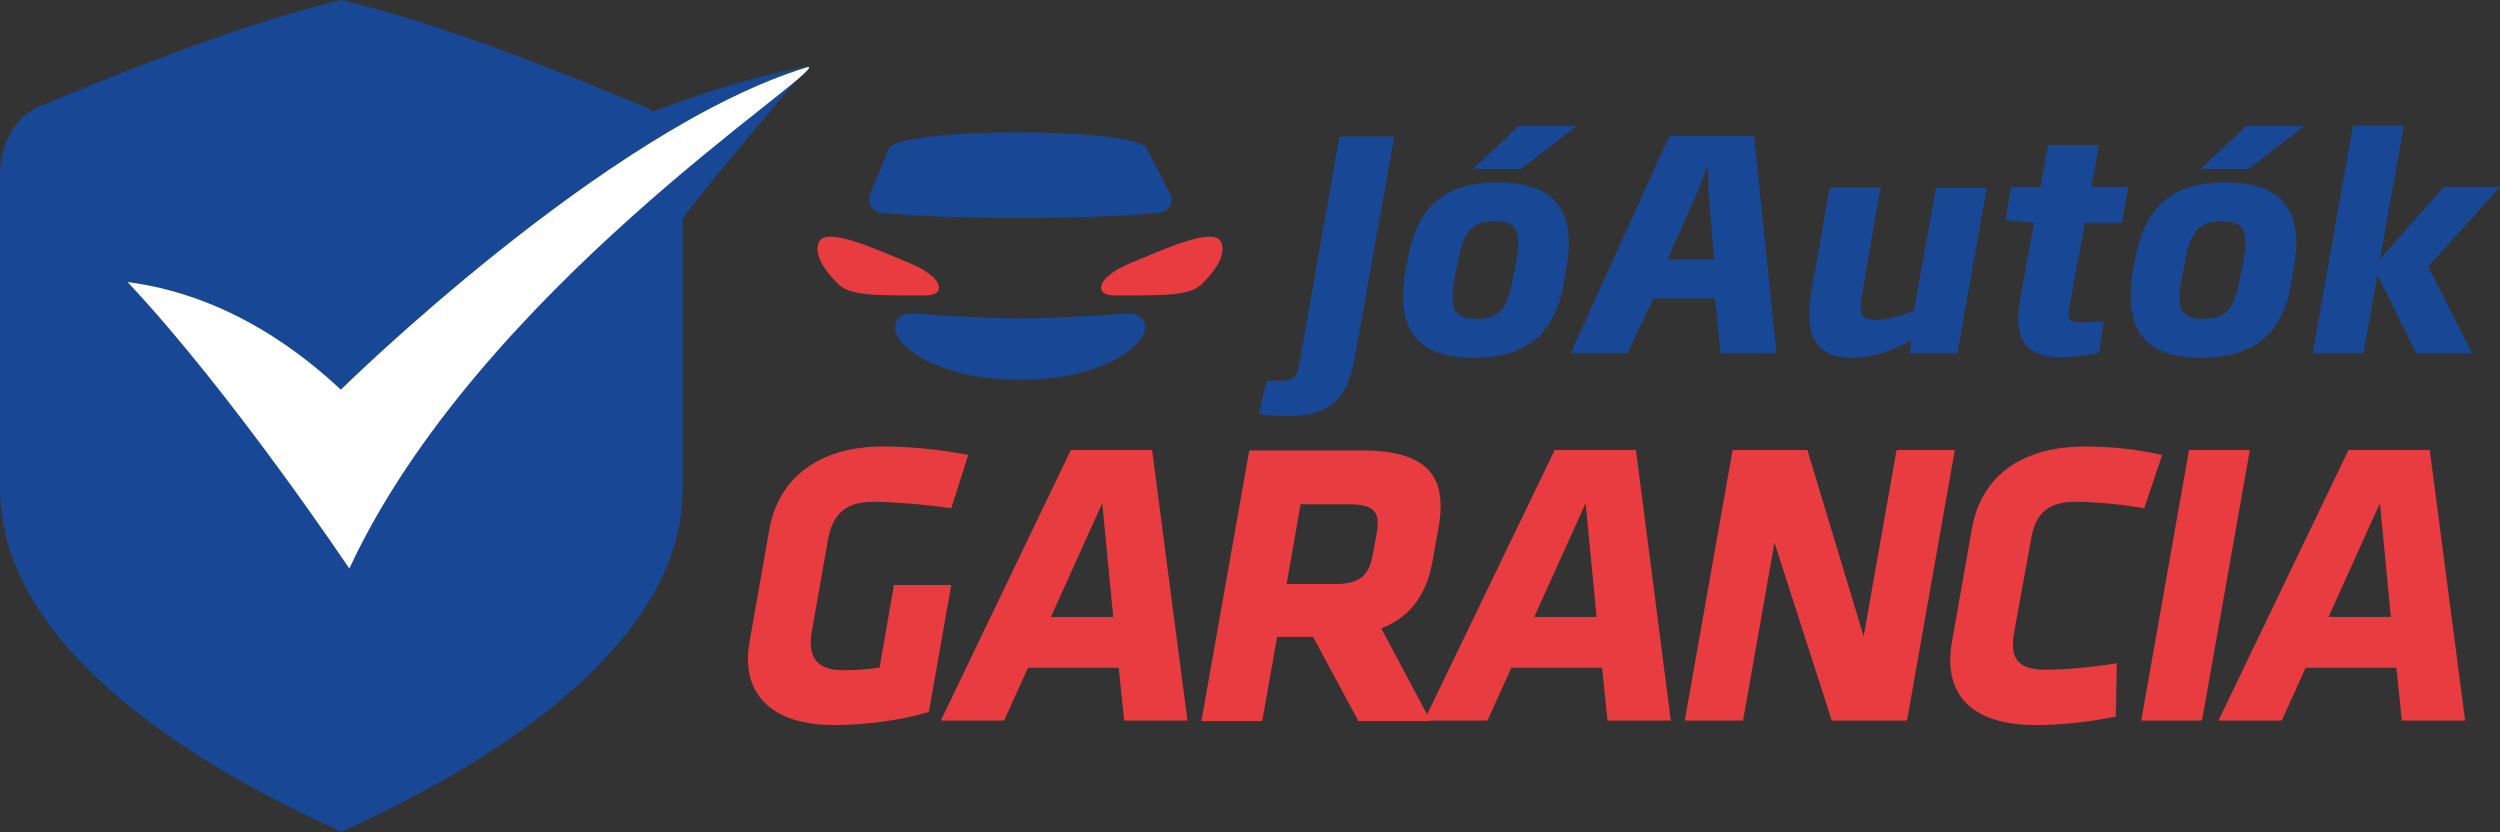
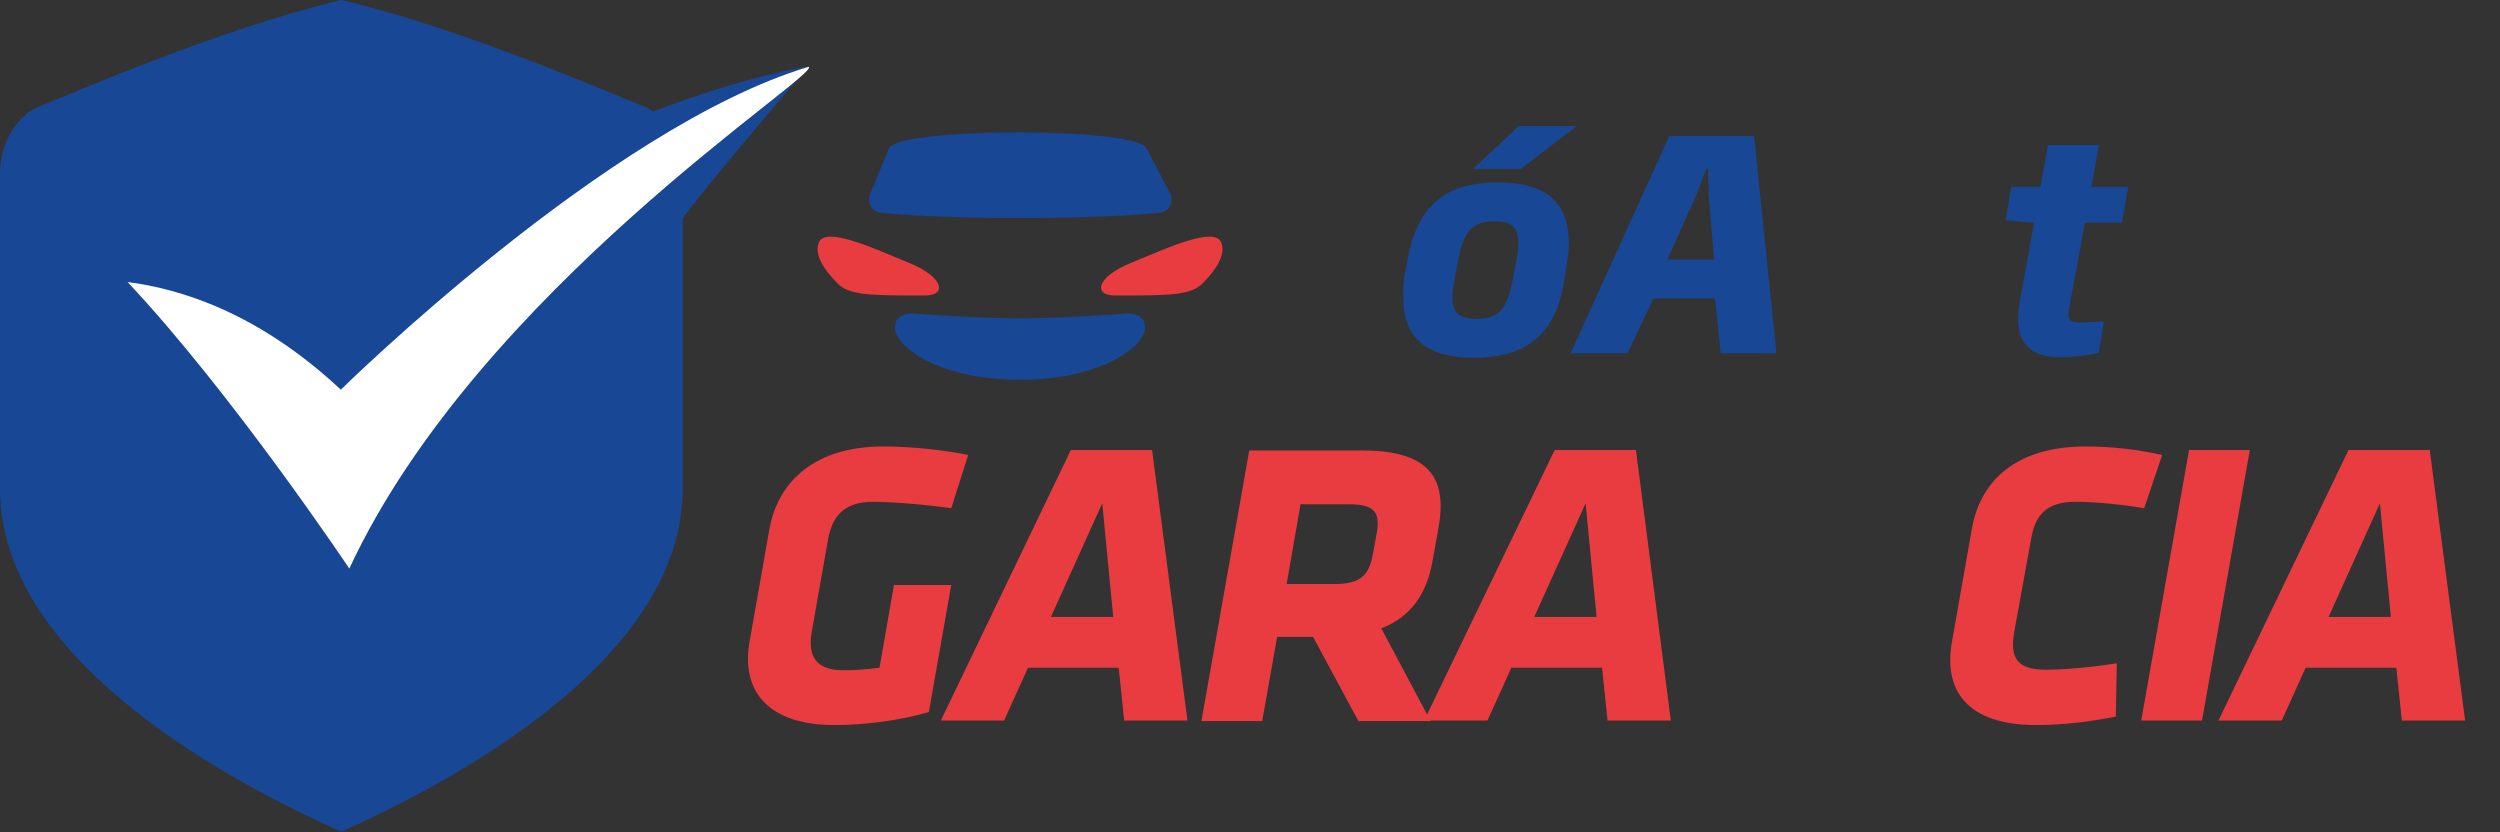
<svg xmlns="http://www.w3.org/2000/svg" id="Layer_1" x="0px" y="0px" viewBox="0 0 501.7 167" style="enable-background:new 0 0 501.7 167;" xml:space="preserve" width="501.7" height="167">
  <rect x="0" y="0" width="501.7" height="167" fill="#333333" stroke="none" />
  <style type="text/css">	.st0{fill:#184895;}	.st1{fill:#E83C40;}	.st2{fill-rule:evenodd;clip-rule:evenodd;fill:#FFFFFF;}</style>
  <g>
    <g>
      <g>
-         <path class="st0" d="M271.8,72.2c-1.5,8.2-5.3,11.3-13.5,11.3c-1.9,0-4.5-0.2-5.7-0.5l1.6-6.6h2.6c3,0,3.6-0.9,4-3.7l8-45.3h11     L271.8,72.2z" />
        <path class="st0" d="M305.2,33.9h-9.6l9.2-8.6h11.6L305.2,33.9z M299.9,44.4c-4.5,0-6.2,2.1-7.3,8l-0.7,3.6     c-0.3,1.5-0.4,2.6-0.4,3.8c0,3,1.3,4.2,4.8,4.2c4.6,0,6.2-2.1,7.3-8l0.7-3.6c0.3-1.6,0.4-2.7,0.4-3.7     C304.7,45.8,303.6,44.4,299.9,44.4 M314.4,53.2l-0.6,3.7c-1.9,11-8.4,14.9-18.2,14.9c-9.2,0-14-4-14-12c0-1.6,0-3.2,0.4-5.2     l0.6-3.2c2.2-11,8.4-14.8,18.1-14.8c9,0,14.1,3.6,14.1,12C314.9,50,314.6,51.9,314.4,53.2" />
        <path class="st0" d="M343,40.5c-0.2-2.1-0.2-4.5-0.2-6.7h-0.4c-0.8,2.2-1.6,4.6-2.6,6.7l-5.2,11.6h9.4L343,40.5z M345.3,70.9     l-1.1-11h-12.4l-5.2,11h-11.4L335,27.3h17l4.5,43.6H345.3z" />
-         <path class="st0" d="M392.8,70.9h-9.6l0.4-2.7c-3.6,2.1-7.6,3.6-11.8,3.6c-7,0-8.7-3.9-8.7-8.6c0-1.8,0.2-3.6,0.5-5.3l3.6-20.3     h10.2l-3.7,21.2c-0.2,1.2-0.3,2.1-0.3,2.8c0,1.9,0.9,2.6,3,2.6c2.1,0,4.8-0.7,7.7-1.8l4.4-24.7h10.2L392.8,70.9z" />
        <path class="st0" d="M425.8,44.7h-7.4l-3,16.2c-0.2,1.2-0.3,1.9-0.3,2.3c0,1.2,0.6,1.5,2.5,1.5c1.8,0,3.8-0.2,4.6-0.2l-1,6.3     c-0.9,0.2-4.2,0.9-7.6,0.9c-5.9,0-8.6-2.6-8.6-7.7c0-1,0.1-2.1,0.3-3.3l2.9-16l-5.7-0.5l1.1-6.7h5.9l1.5-8.4h10.2l-1.5,8.4h7.4     L425.8,44.7z" />
-         <path class="st0" d="M451.2,33.9h-9.6l9.2-8.6h11.6L451.2,33.9z M445.8,44.4c-4.5,0-6.2,2.1-7.3,8l-0.7,3.6     c-0.3,1.5-0.4,2.6-0.4,3.8c0,3,1.3,4.2,4.8,4.2c4.6,0,6.2-2.1,7.3-8l0.7-3.6c0.3-1.6,0.4-2.7,0.4-3.7     C450.7,45.8,449.6,44.4,445.8,44.4 M460.4,53.2l-0.6,3.7c-1.9,11-8.4,14.9-18.2,14.9c-9.2,0-14-4-14-12c0-1.6,0-3.2,0.4-5.2     l0.6-3.2c2.2-11,8.4-14.8,18.1-14.8c9,0,14.1,3.6,14.1,12C460.8,50,460.6,51.9,460.4,53.2" />
      </g>
-       <polygon class="st0" points="472.2,25.2 464.1,70.9 474.3,70.9 477.1,55.1 484.9,70.9 496.1,70.9 487.3,53.5 501.7,37.5     490.4,37.5 477.6,52 482.4,25.2   " />
    </g>
    <g>
      <path class="st1" d="M167.4,145.5c-13.2,0-18.7-6.8-17-16.6l4-22.7c1.8-10,9.6-16.6,22.8-16.6c6.3,0,12.6,0.8,17.1,1.7l-3.4,10.7    c-4.6-0.7-11.8-1.3-15.7-1.3c-6.1,0-8.2,3.2-9,7.4l-3.3,18.7c-0.7,4.2,0.2,7.7,6.3,7.7c2.4,0,4.1-0.1,7.3-0.5l2.9-16.6h11.5    l-4.5,25.5C180.4,144.6,173.7,145.5,167.4,145.5z" />
      <path class="st1" d="M238.3,144.6h-12.7l-1.1-10.6h-18.2l-4.8,10.6h-12.7l26.1-54.3h16.3L238.3,144.6z M210.9,123.8h12.5    l-2.2-22.8L210.9,123.8z" />
      <path class="st1" d="M263.5,127.8h-7.2l-3,16.9h-12.2l9.6-54.3h22.6c13.2,0,17.2,5.2,15.4,15.4l-1.2,6.7    c-1.2,6.8-4.4,11.3-10.3,13.6l9.9,18.6h-14.5L263.5,127.8z M276.3,106.9c0.7-4.1-0.5-5.7-5.5-5.7H261l-2.8,16h9.7    c5.2,0,6.9-1.9,7.6-6L276.3,106.9z" />
      <path class="st1" d="M335.3,144.6h-12.7l-1.1-10.6h-18.2l-4.8,10.6h-12.7L312,90.3h16.3L335.3,144.6z M307.9,123.8h12.5l-2.2-22.8    L307.9,123.8z" />
-       <path class="st1" d="M356.1,108.9l-6.3,35.7h-11.7l9.6-54.3h15l11.3,37.4l6.6-37.4h11.7l-9.6,54.3h-15.1L356.1,108.9z" />
      <path class="st1" d="M404.2,126.9c-0.8,4.7,0.2,7.5,6.3,7.5c3.9,0,9.4-0.5,14.3-1.3l-0.2,10.7c-5.6,1.1-10.6,1.7-16,1.7    c-13.7,0-18.6-6.8-16.9-16.6l4-22.7c1.7-9.9,9.1-16.6,22.8-16.6c5.5,0,10.3,0.6,15.4,1.7l-3.6,10.7c-4.6-0.8-9.9-1.3-13.8-1.3    c-6,0-8.1,2.8-8.9,7.5L404.2,126.9z" />
      <path class="st1" d="M429.7,144.6l9.6-54.3h12.2l-9.6,54.3H429.7z" />
      <path class="st1" d="M494.7,144.6H482l-1.1-10.6h-18.2l-4.8,10.6h-12.7l26.1-54.3h16.3L494.7,144.6z M467.3,123.8h12.5l-2.2-22.8    L467.3,123.8z" />
    </g>
    <g>
      <path class="st1" d="M185.6,59.3c-10.8,0-15.1,0-17.5-2.4c-2.9-2.9-4.7-5.9-3.8-8.2c1.3-3.4,11.2,1.2,18,4    C189.3,55.5,190.2,59.3,185.6,59.3" />
      <path class="st1" d="M223.8,59.3c10.8,0,15.1,0,17.5-2.4c2.9-2.9,4.7-5.9,3.8-8.2c-1.3-3.4-11.2,1.2-18,4    C220.1,55.5,219.2,59.3,223.8,59.3" />
      <path class="st0" d="M176.8,42.7c-1.8-0.2-2.9-2-2.2-3.7l3.8-9.2c1.7-4.3,50-4.3,51.7,0l4.8,9.2c0.7,1.7-0.4,3.5-2.2,3.7    C218.2,44.1,191.2,44.1,176.8,42.7" />
      <path class="st0" d="M226.5,62.9c0,0-13.7,1-21.8,1c-8.1,0-21.8-1-21.8-1s-3.3-0.1-3.3,2.8c0,3.9,8.8,10.5,25.1,10.5    c16.3,0,25.1-6.7,25.1-10.5C229.8,62.8,226.5,62.9,226.5,62.9" />
    </g>
  </g>
  <path class="st0" d="M162.2,13.3c0,0-12.8,2-31.1,9.1c0,0,0,0,0,0c-0.6-0.4-1.2-0.8-1.8-1C122.7,18.8,93,5.8,68.5,0  C44.1,5.8,14.4,18.8,7.8,21.4C4.4,22.7,0,27.5,0,35.1l0,63c0,30,35.2,53.9,68.5,68.8c33.3-15,68.5-38.8,68.5-68.8l0-54.2  C139.5,39.9,162.2,13.3,162.2,13.3z" />
  <path class="st2" d="M25.6,56.6c10.8,1.4,26.3,6.2,42.8,21.6c0,0,53.5-52.7,93.9-64.8C164.7,15,96,58.4,70.1,114.1  C70.1,114.1,46.5,78.8,25.6,56.6" />
</svg>